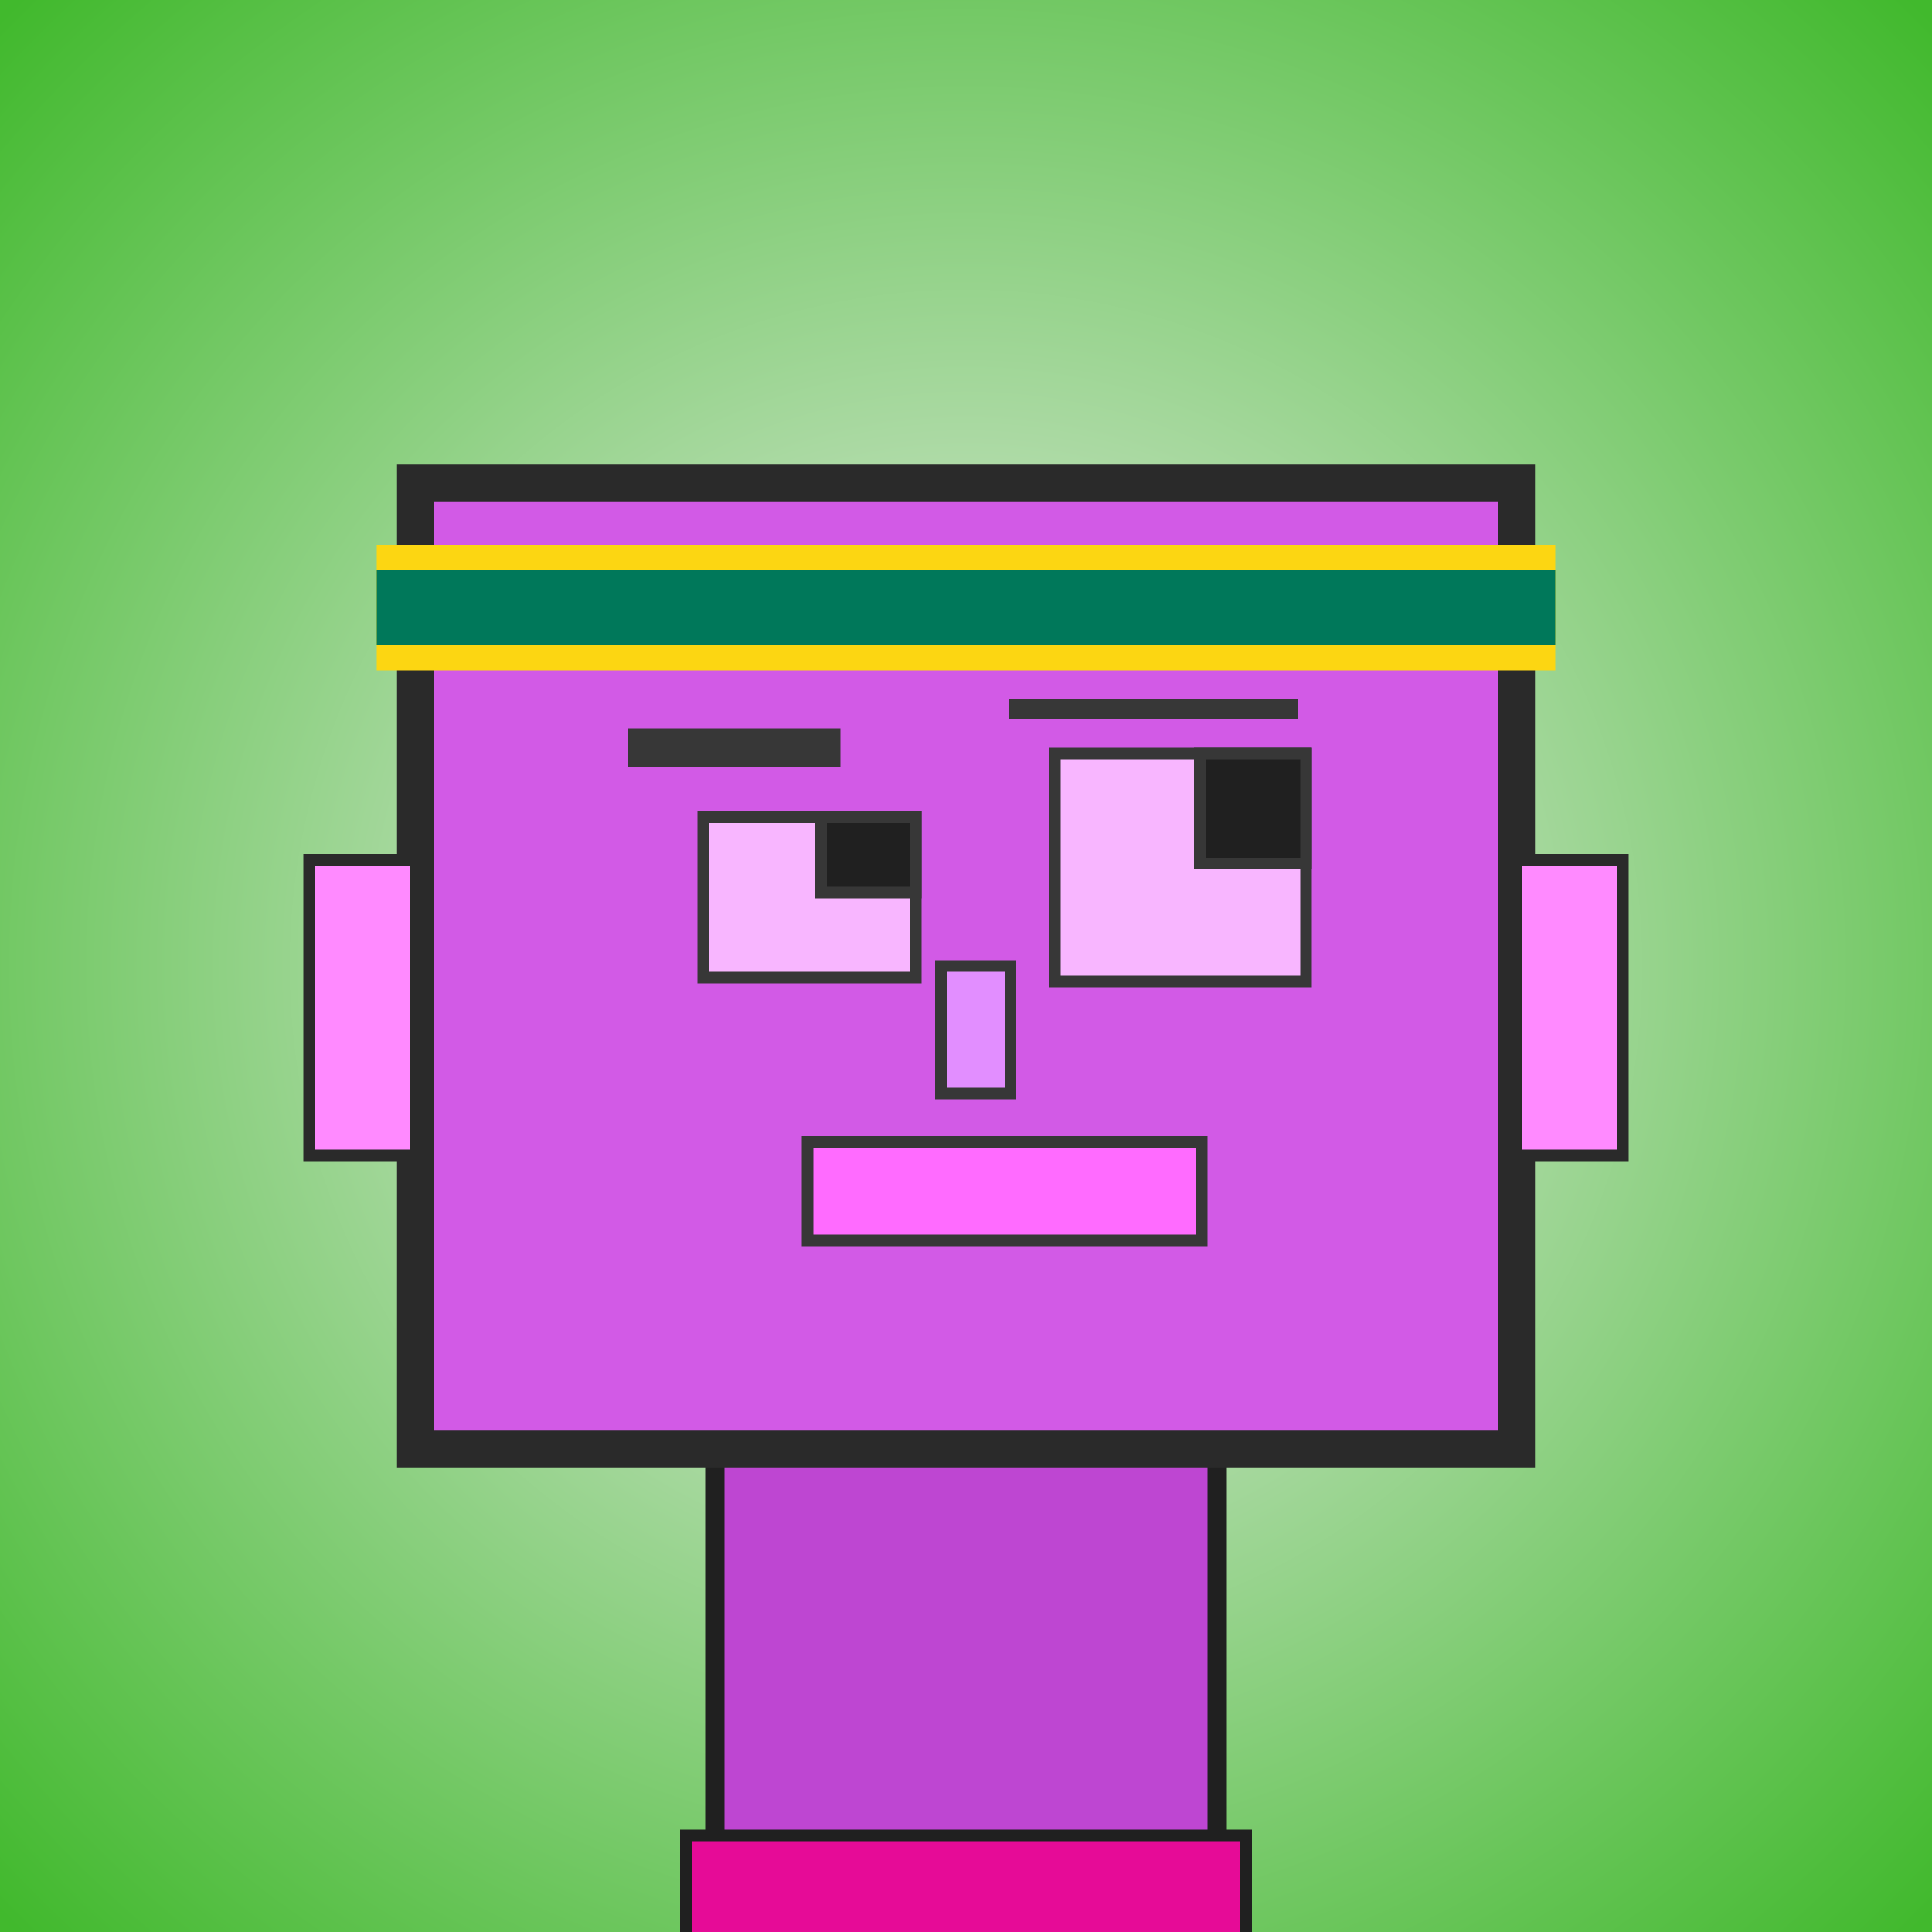
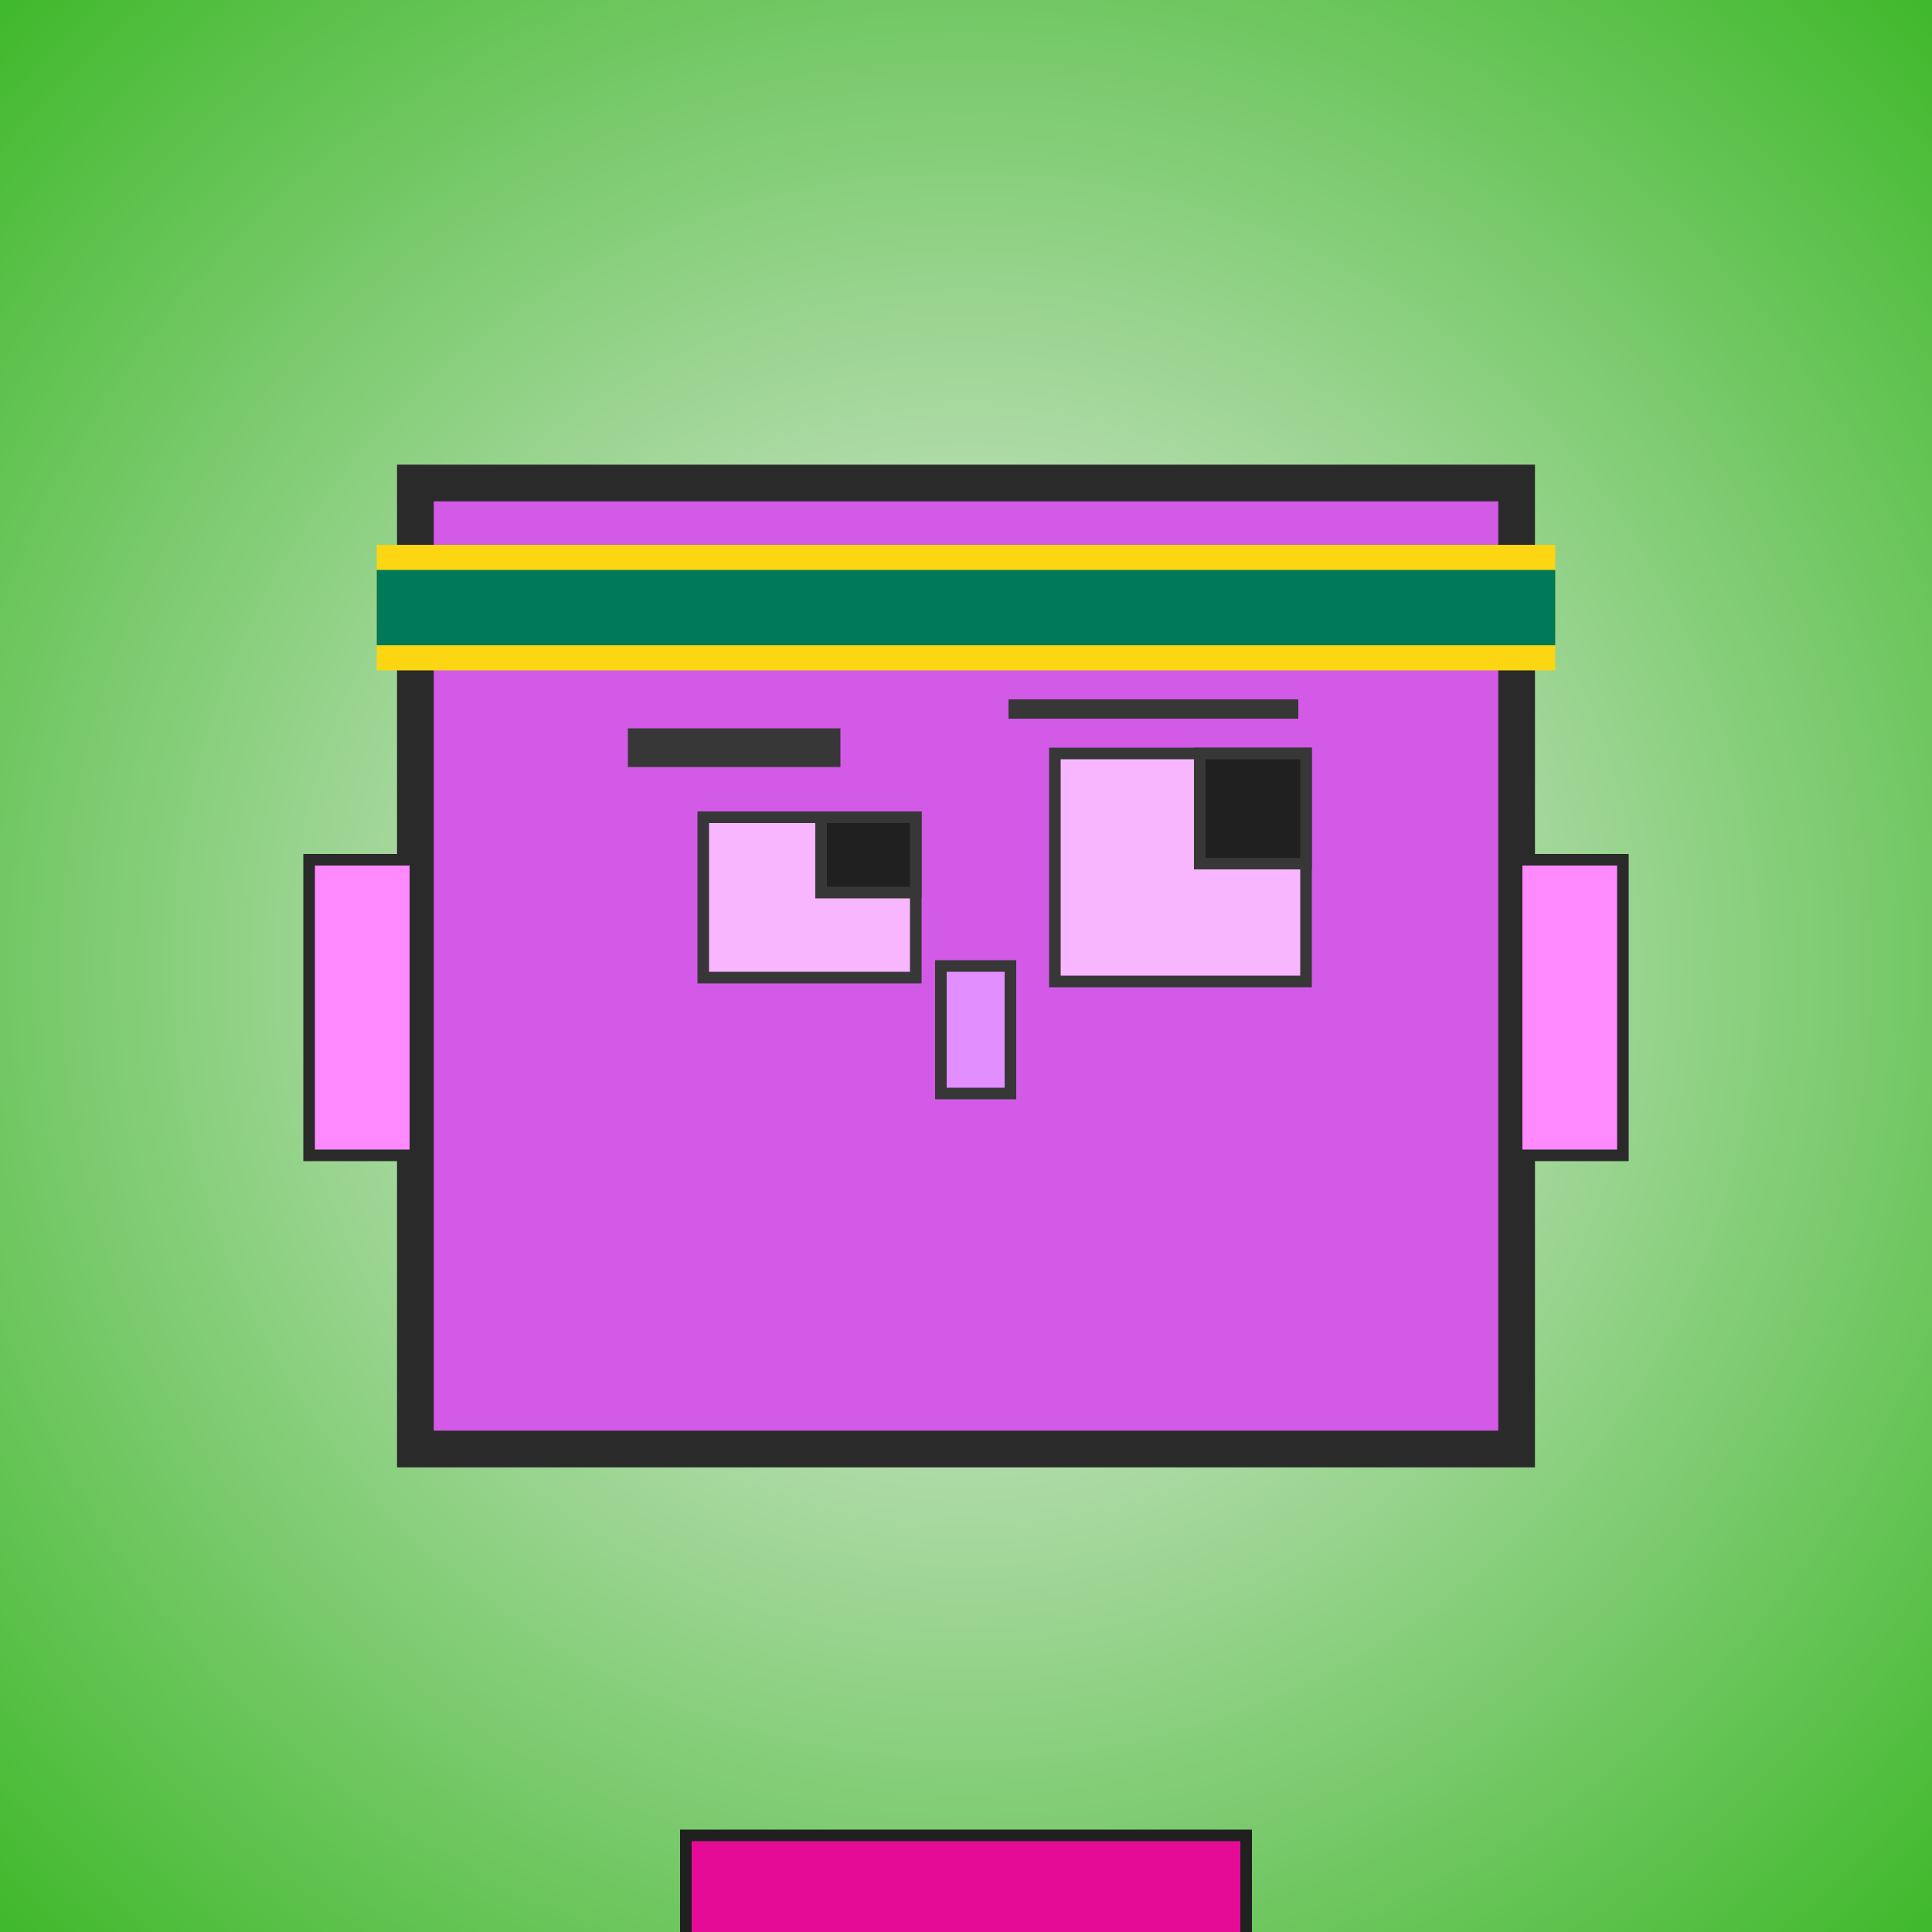
<svg xmlns="http://www.w3.org/2000/svg" viewBox="0 0 1000 1000">
  <defs>
    <radialGradient gradientUnits="userSpaceOnUse" cx="500" cy="500" r="700" id="bkStyle">
      <stop offset="0" style="stop-color: #eeeeee" />
      <stop offset="1" style="stop-color: rgb(65, 185, 45)" />
    </radialGradient>
  </defs>
  <rect id="background" width="1000" height="1000" style="fill: url(#bkStyle);" onclick="background.style.fill='rgba(0,0,0,0)'" />
-   <rect x="370" y="750" width="260" height="260" style="fill: rgb(190, 70, 210); stroke-width: 10px; stroke: rgb(32, 32, 32);" />
  <rect x="215" y="250" width="570" height="500" style="fill: rgb(210, 90, 230); stroke-width: 19px; stroke: rgb(42, 42, 42);" />
  <rect x="364" y="423" width="110" height="83" style="fill: rgb(248, 182, 277); stroke-width: 6px; stroke: rgb(55, 55, 55);" />
  <rect x="546" y="390" width="130" height="118" style="fill: rgb(248, 182, 277); stroke-width: 6px; stroke: rgb(55, 55, 55);" />
  <rect x="425" y="423" width="49" height="39" style="fill: rgb(32,32,32); stroke-width: 6px; stroke: rgb(55,55,55);" />
  <rect x="621" y="390" width="55" height="57" style="fill: rgb(32,32,32); stroke-width: 6px; stroke: rgb(55,55,55);" />
  <rect x="487" y="500" width="36" height="66" style="fill: rgb(226, 142, 318); stroke-width: 6px; stroke: rgb(55, 55, 55);" />
  <rect x="160" y="445" width="55" height="153" style="fill: rgb(258, 138, 305); stroke-width: 6px; stroke: rgb(42, 42, 42);" />
  <rect x="785" y="445" width="55" height="153" style="fill: rgb(258, 138, 305); stroke-width: 6px; stroke: rgb(42, 42, 42);" />
  <rect x="325" y="377" width="110" height="20" style="fill: rgb(55, 55, 55); stroke-width: 0px; stroke: rgb(0, 0, 0);" />
  <rect x="522" y="362" width="150" height="10" style="fill: rgb(55, 55, 55); stroke-width: 0px; stroke: rgb(0, 0, 0);" />
-   <rect x="418" y="591" width="204" height="51" style="fill: rgb(299, 107, 283); stroke-width: 6px; stroke: rgb(55, 55, 55);" />
  <rect x="195" y="282" width="610" height="65" style="fill: rgb(252, 214, 18); stroke-width: 0px; stroke: rgb(0, 0, 0);" />
  <rect x="195" y="295" width="610" height="39" style="fill: rgb(0, 120, 90); stroke-width: 0px; stroke: rgb(0, 0, 0);" />
  <rect x="355" y="950" width="290" height="62" style="fill: rgb(230, 11, 151); stroke-width: 6px; stroke: rgb(32, 32, 32);" />
</svg>